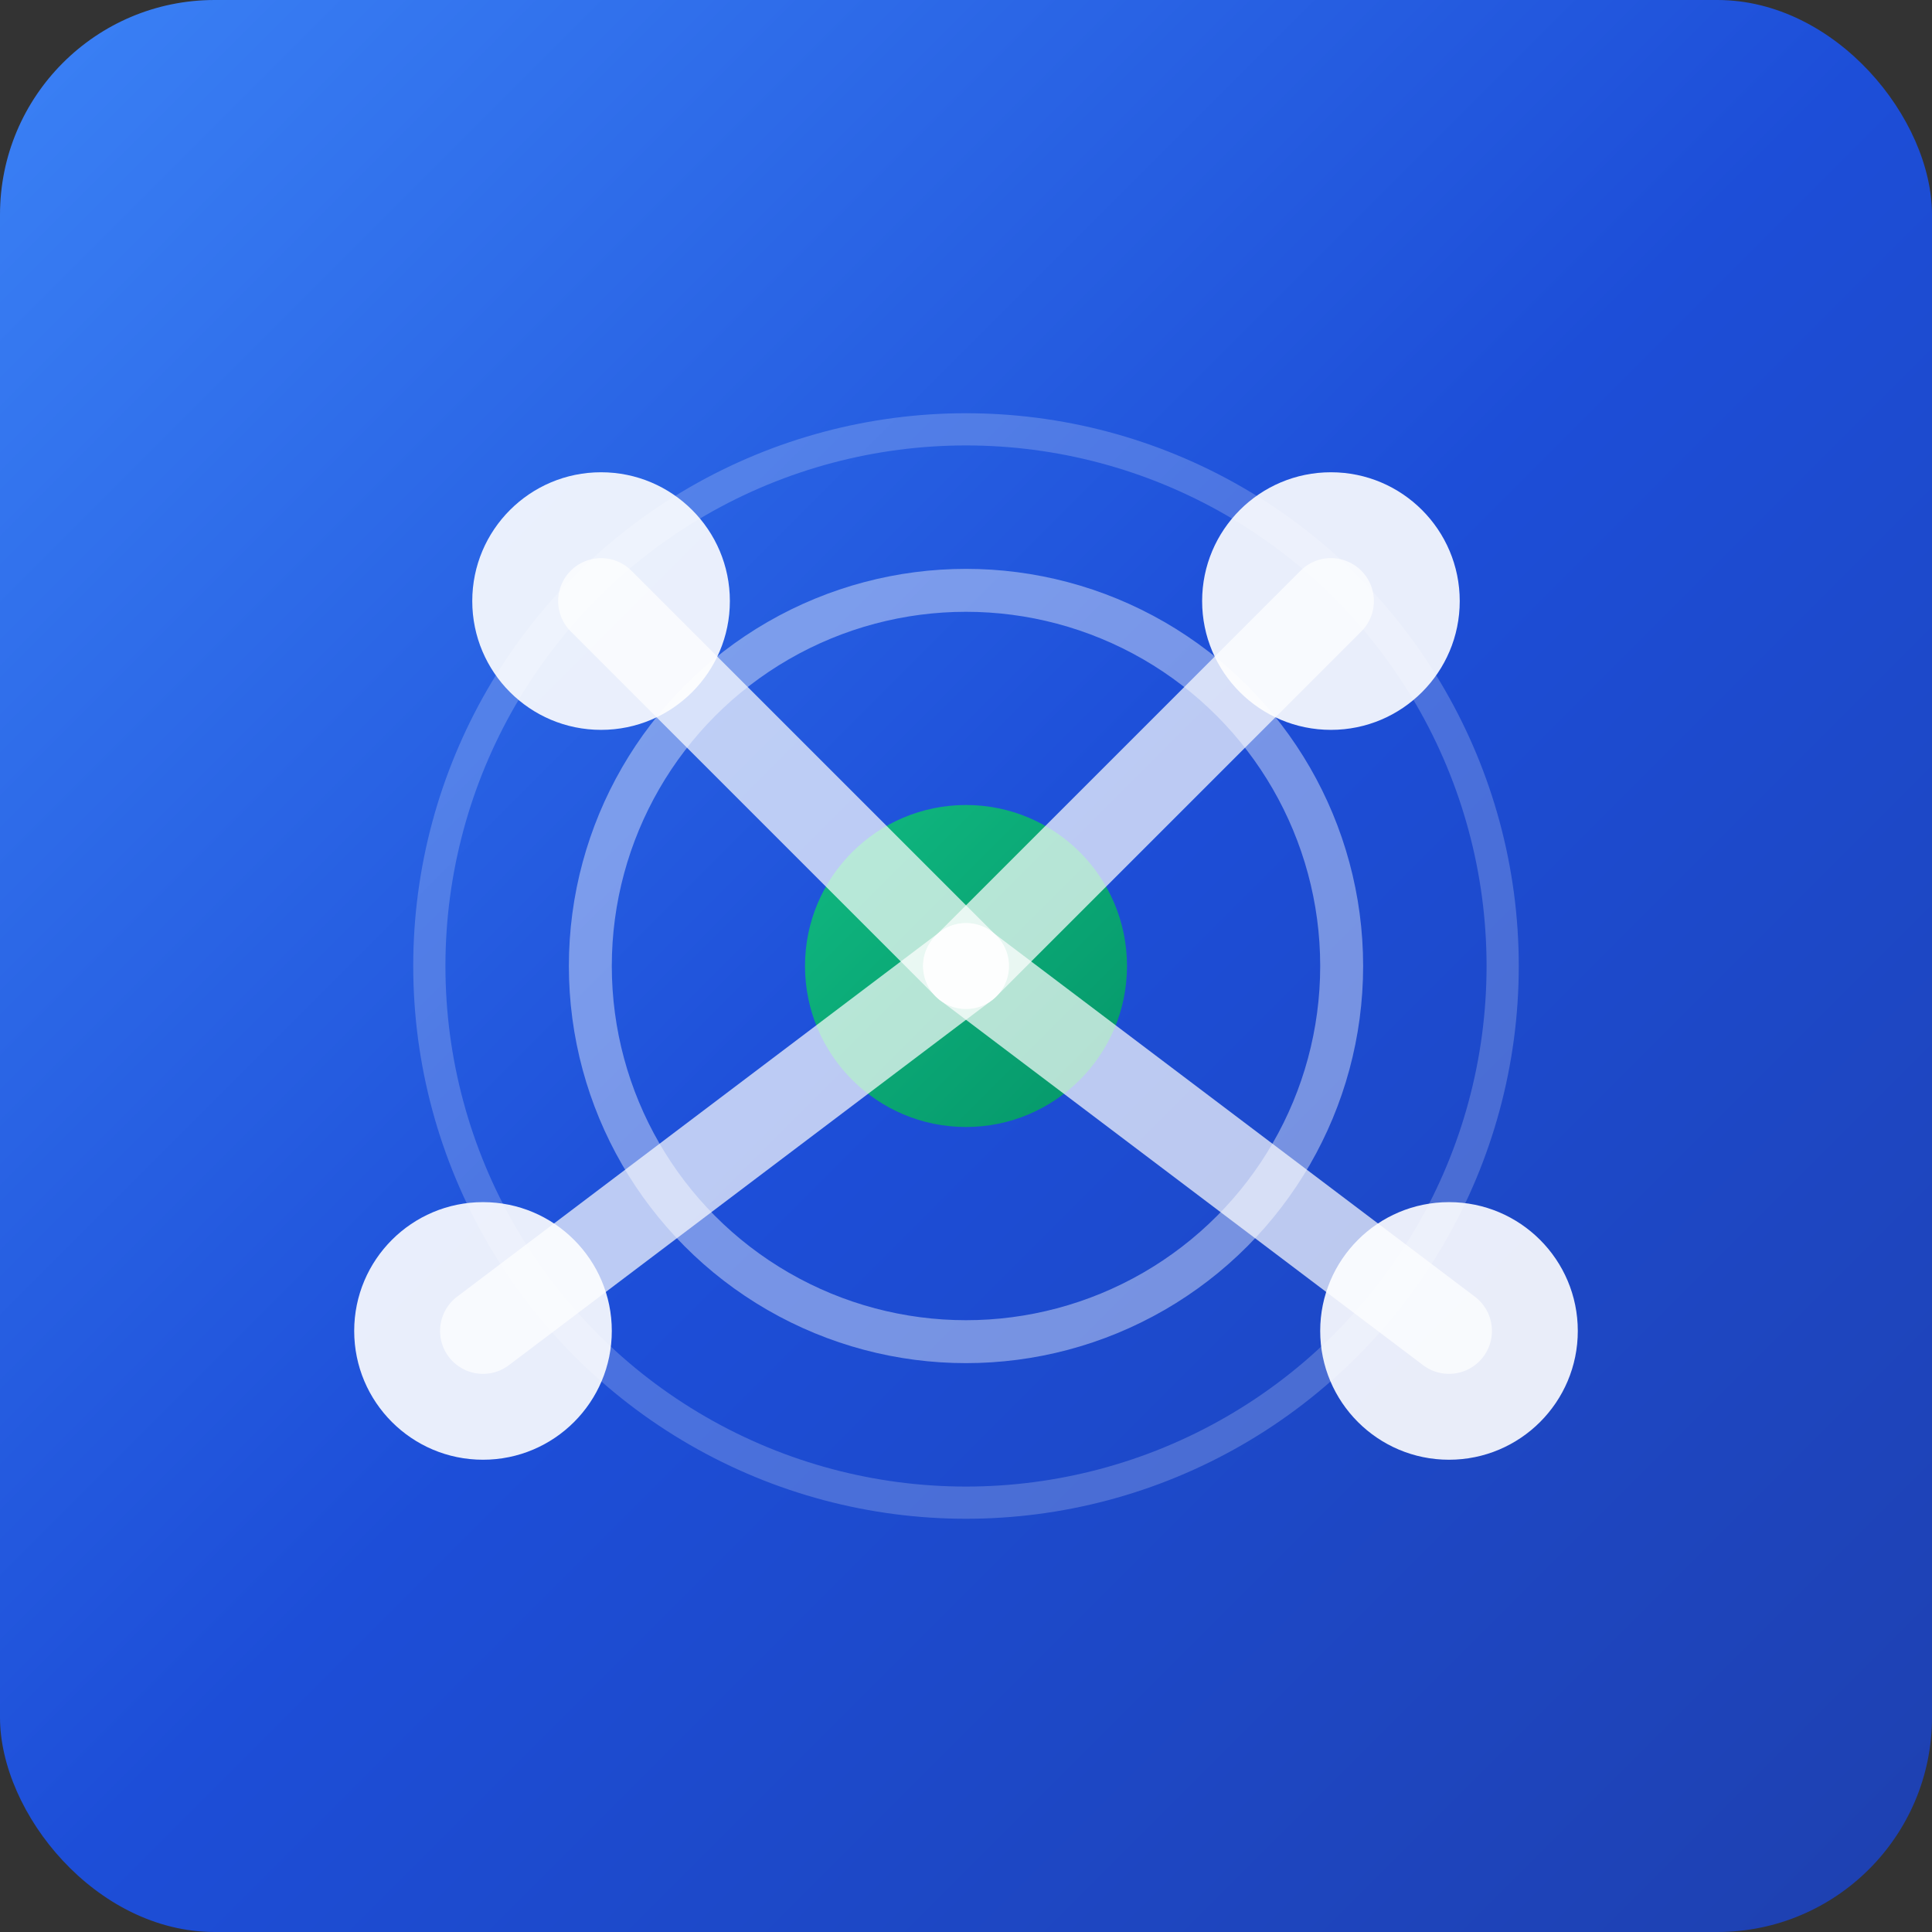
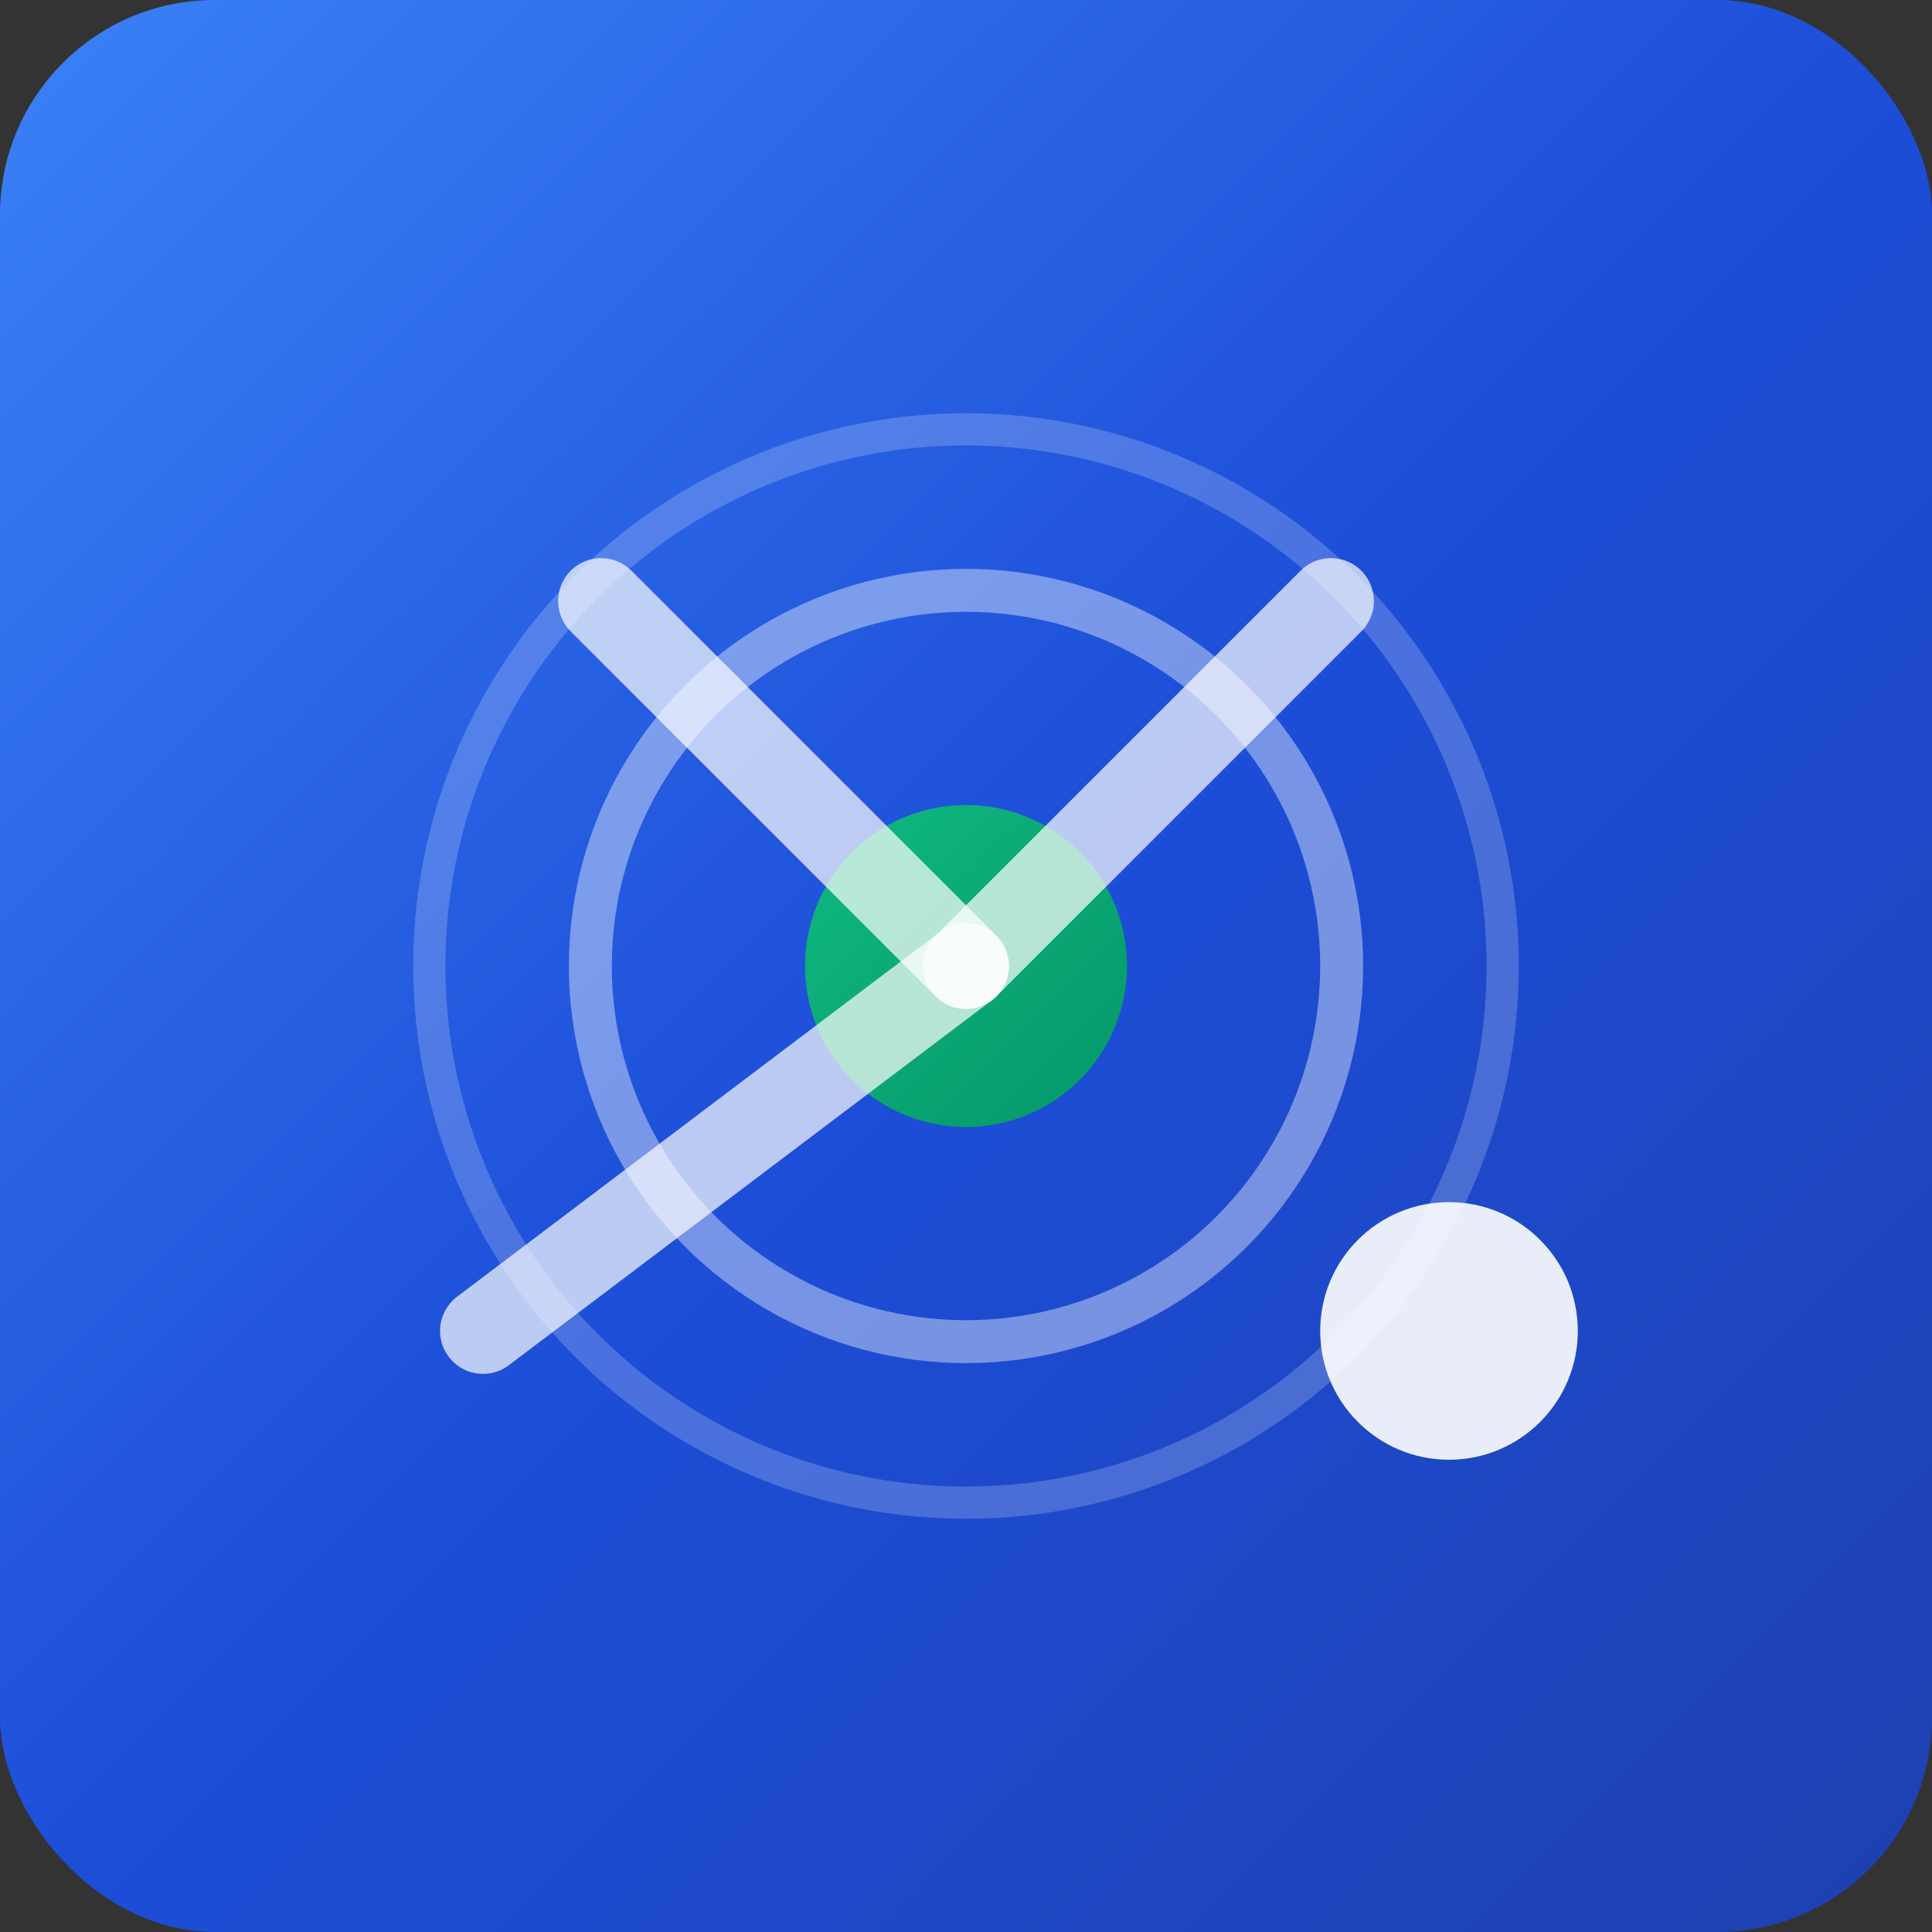
<svg xmlns="http://www.w3.org/2000/svg" width="180" height="180" viewBox="0 0 180 180">
  <rect x="0" y="0" width="180" height="180" fill="#333333" stroke="none" />
  <defs>
    <linearGradient id="pulseGradient" x1="0%" y1="0%" x2="100%" y2="100%">
      <stop offset="0%" style="stop-color:#3b82f6;stop-opacity:1" />
      <stop offset="50%" style="stop-color:#1d4ed8;stop-opacity:1" />
      <stop offset="100%" style="stop-color:#1e40af;stop-opacity:1" />
    </linearGradient>
    <linearGradient id="accentGradient" x1="0%" y1="0%" x2="100%" y2="100%">
      <stop offset="0%" style="stop-color:#10b981;stop-opacity:1" />
      <stop offset="100%" style="stop-color:#059669;stop-opacity:1" />
    </linearGradient>
  </defs>
  <rect width="180" height="180" rx="20" ry="20" fill="url(#pulseGradient)" />
-   <circle cx="56" cy="56" r="12" fill="white" opacity="0.9" />
-   <circle cx="124" cy="56" r="12" fill="white" opacity="0.9" />
  <circle cx="90" cy="90" r="15" fill="url(#accentGradient)" />
-   <circle cx="45" cy="124" r="12" fill="white" opacity="0.9" />
  <circle cx="135" cy="124" r="12" fill="white" opacity="0.9" />
  <line x1="56" y1="56" x2="90" y2="90" stroke="white" stroke-width="8" opacity="0.7" stroke-linecap="round" />
  <line x1="124" y1="56" x2="90" y2="90" stroke="white" stroke-width="8" opacity="0.7" stroke-linecap="round" />
  <line x1="90" y1="90" x2="45" y2="124" stroke="white" stroke-width="8" opacity="0.7" stroke-linecap="round" />
-   <line x1="90" y1="90" x2="135" y2="124" stroke="white" stroke-width="8" opacity="0.7" stroke-linecap="round" />
  <circle cx="90" cy="90" r="35" fill="none" stroke="white" stroke-width="4" opacity="0.4" />
  <circle cx="90" cy="90" r="50" fill="none" stroke="white" stroke-width="3" opacity="0.2" />
</svg>